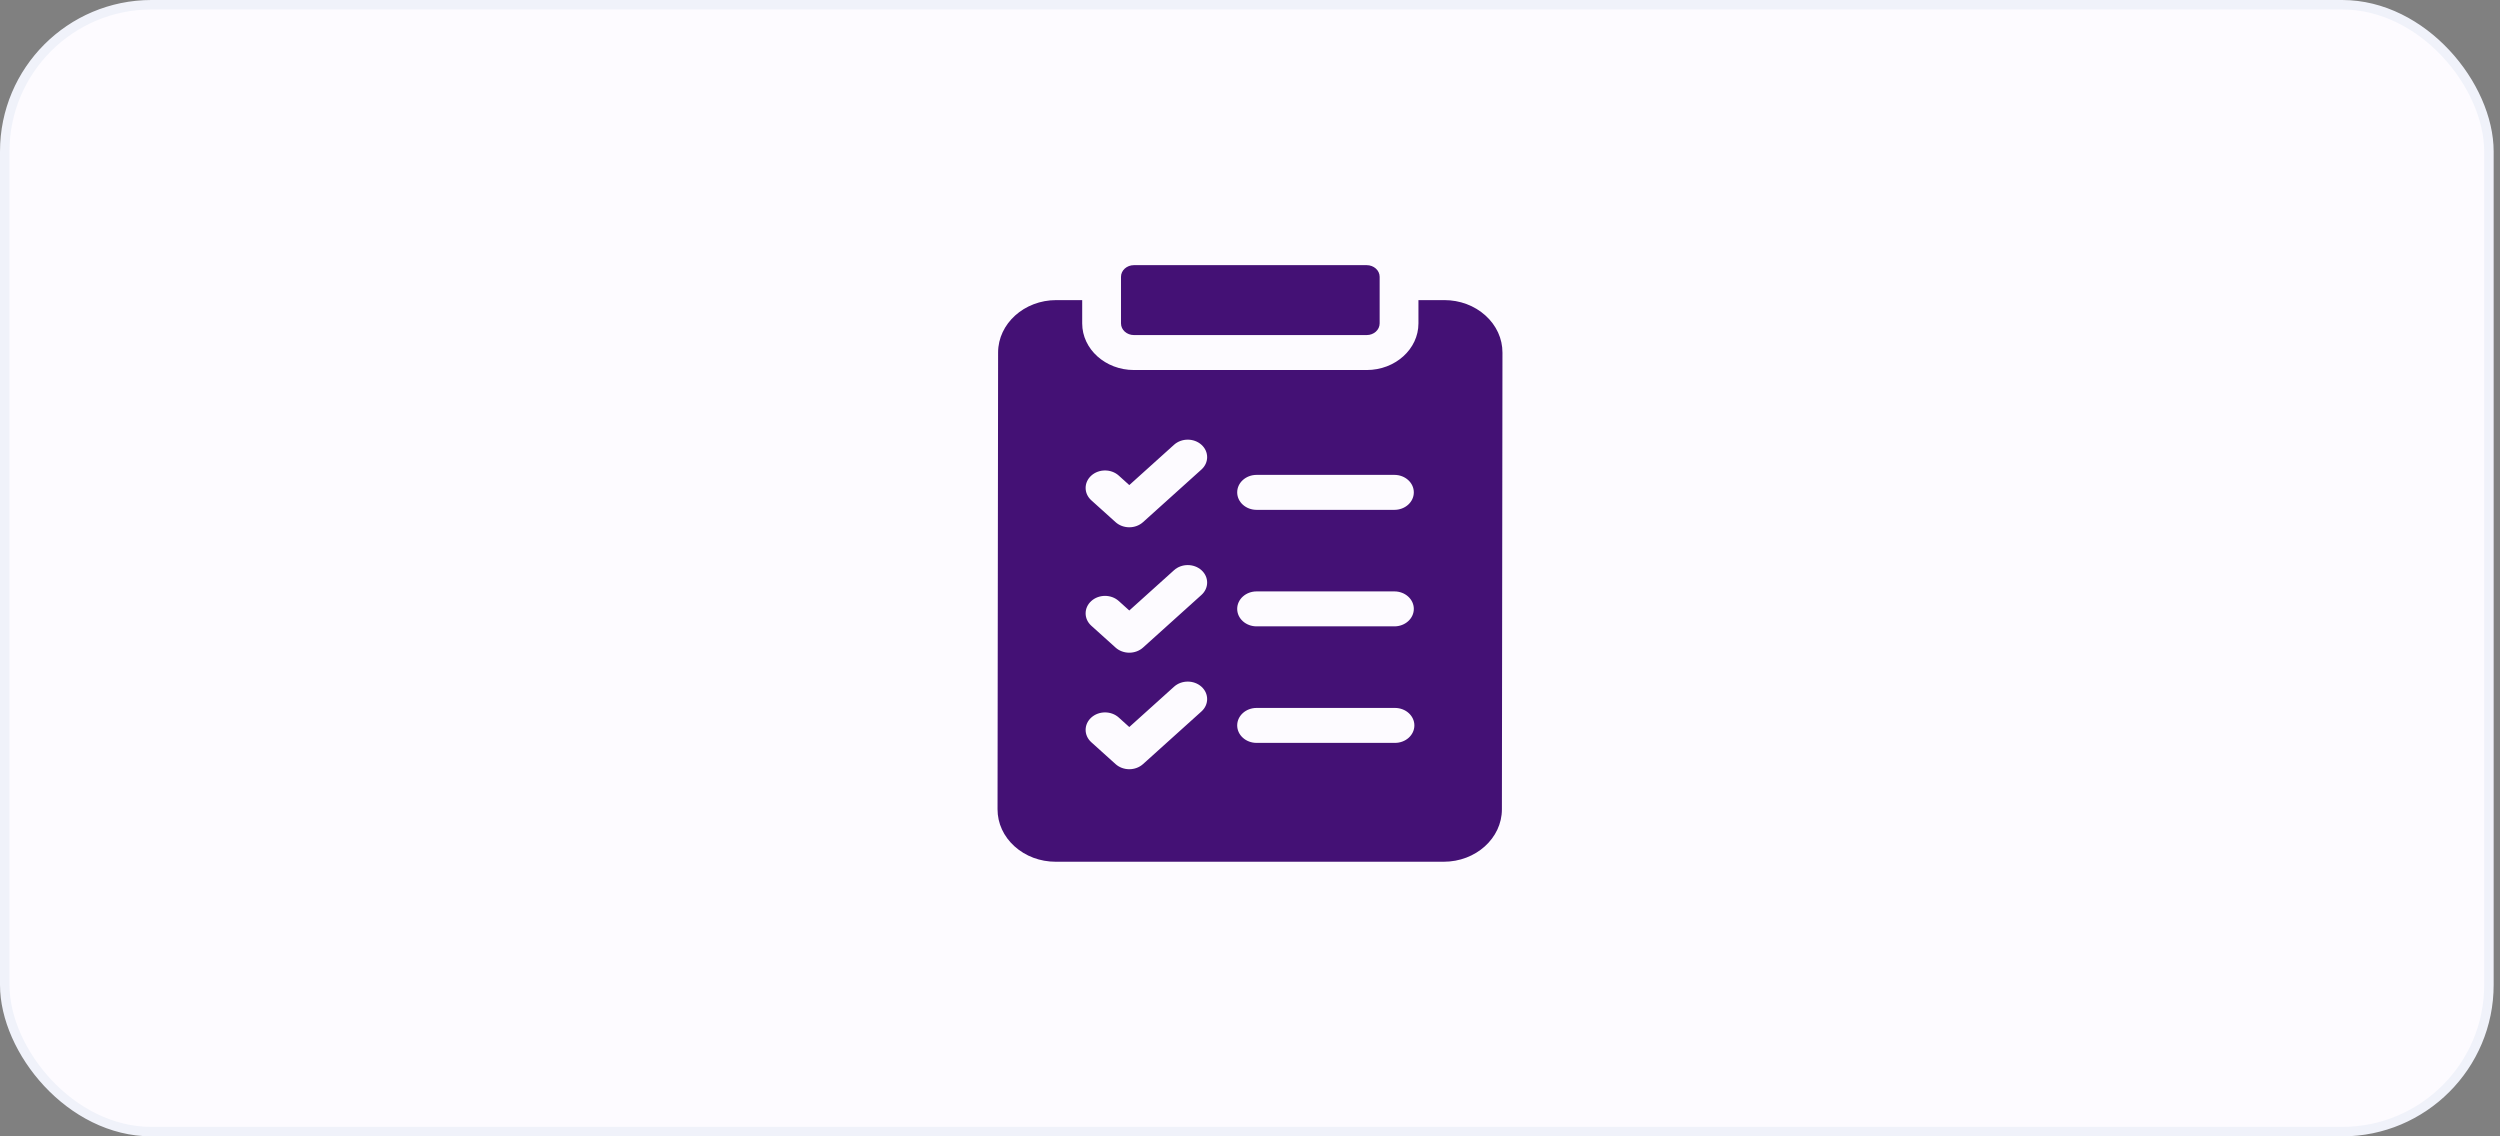
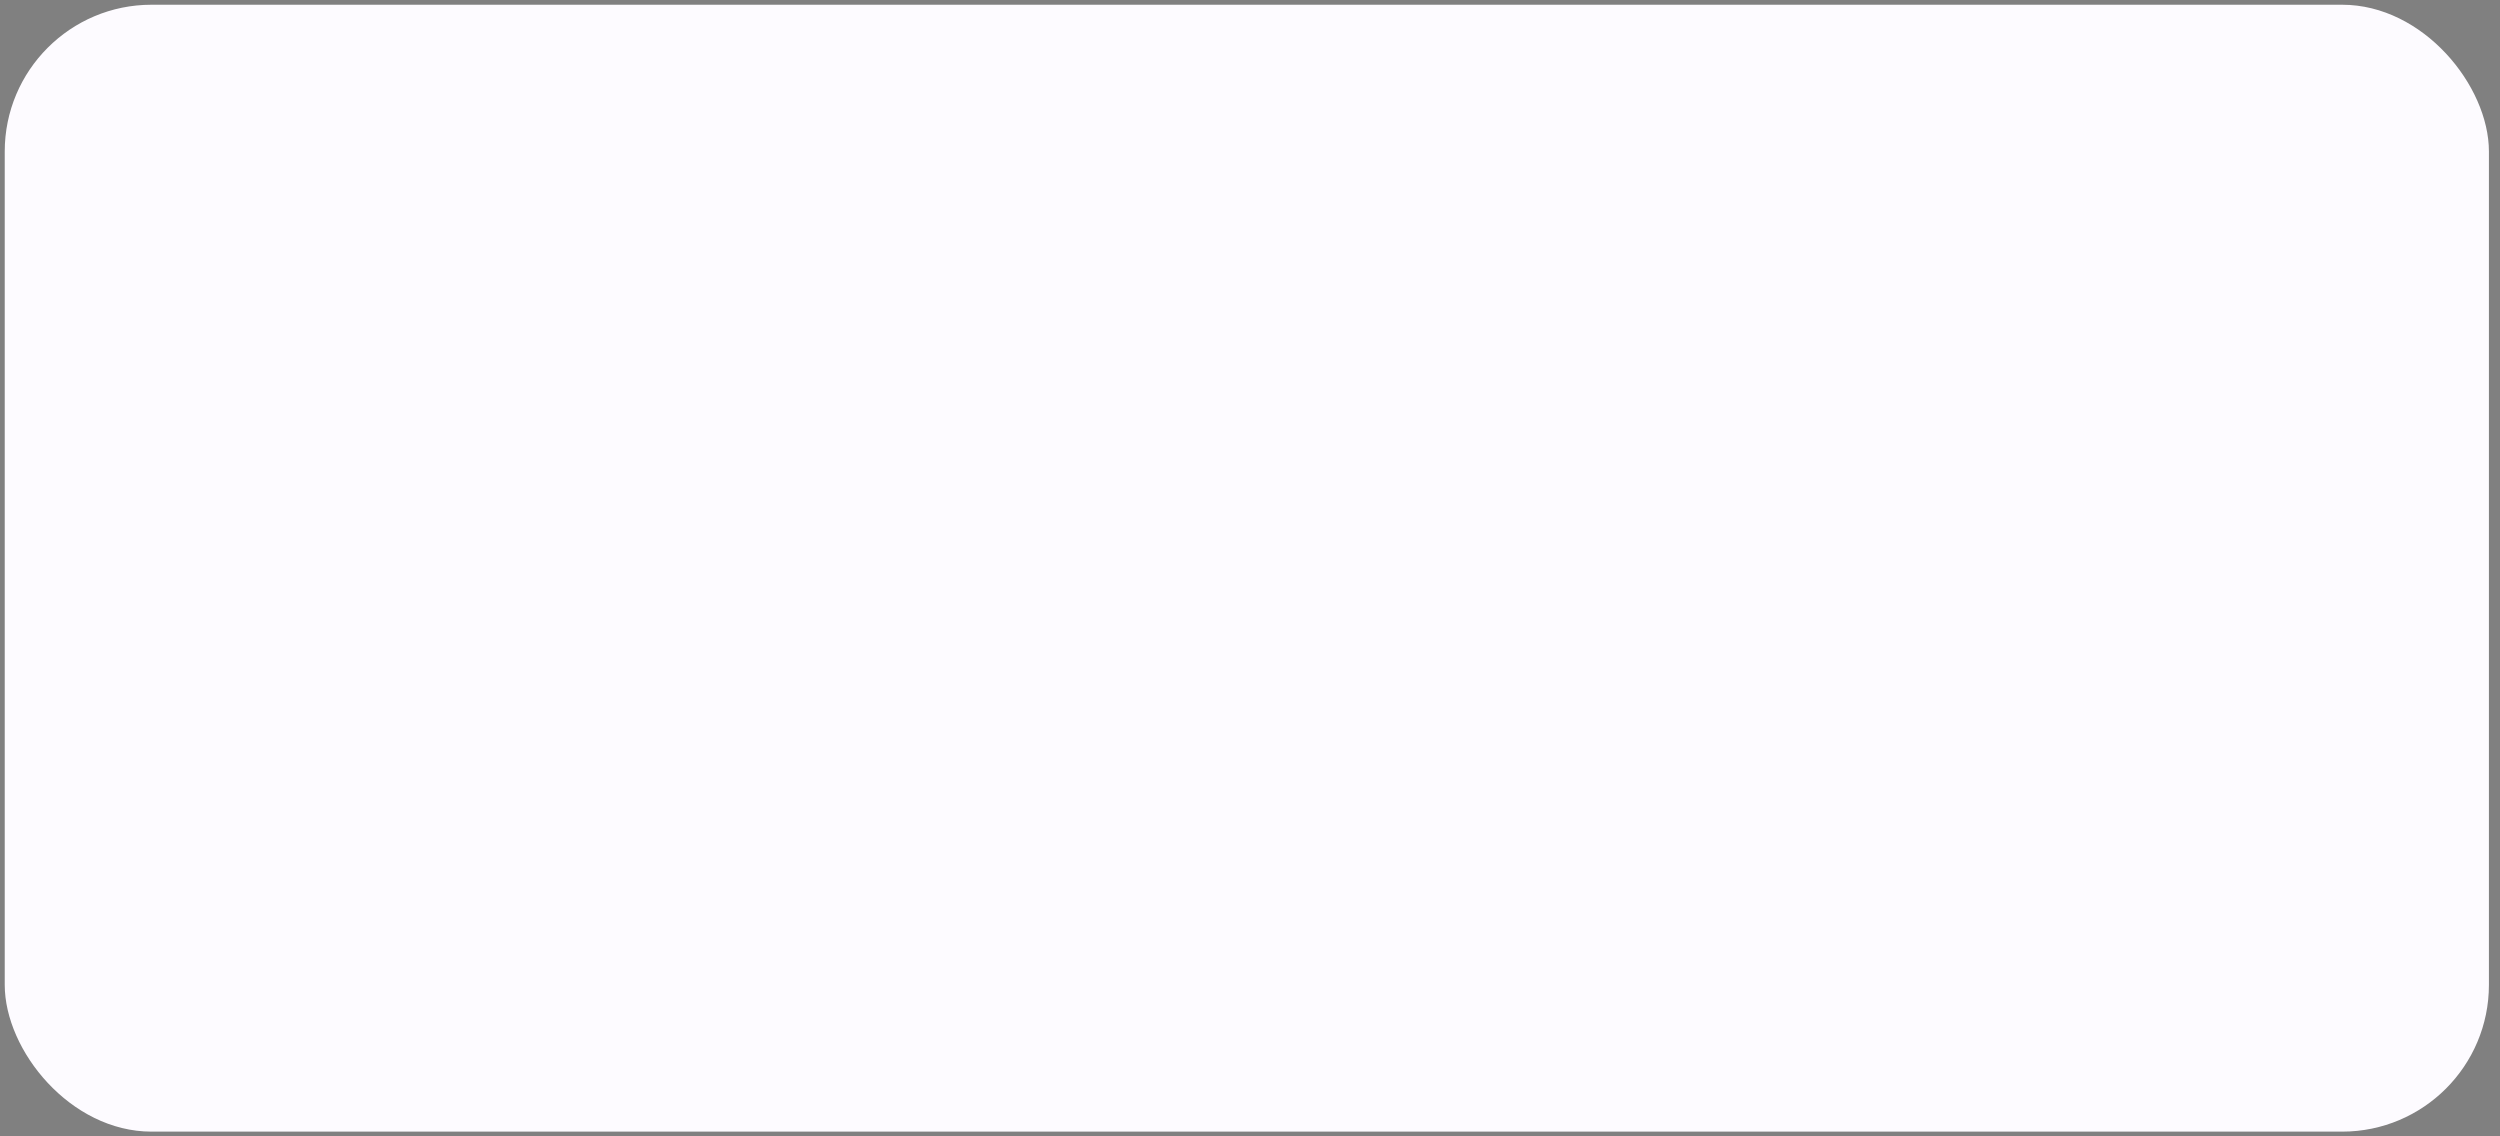
<svg xmlns="http://www.w3.org/2000/svg" width="264" height="120" viewBox="0 0 264 120" fill="none">
  <rect x="0" y="0" width="264" height="120" fill="#808080" stroke="none" />
  <rect x="0.5" y="0.5" width="262.33" height="119" rx="15.5" fill="#FDFBFF" />
-   <rect x="0.5" y="0.5" width="262.33" height="119" rx="15.5" stroke="#F0F2FA" />
-   <path d="M156.863 33.315C155.702 32.268 154.157 31.691 152.515 31.691H149.788V34.152C149.788 36.866 147.337 39.074 144.325 39.074H119.743C116.731 39.074 114.28 36.866 114.28 34.152V31.691H111.544C108.16 31.691 105.403 34.172 105.399 37.222L105.34 85.457C105.338 86.937 105.976 88.329 107.137 89.376C108.298 90.423 109.843 91 111.485 91H152.455C155.84 91 158.597 88.519 158.601 85.469L158.66 37.235C158.662 35.755 158.024 34.363 156.863 33.315ZM132.696 50.148H147.251C148.382 50.148 149.299 50.975 149.299 51.994C149.299 53.014 148.382 53.84 147.251 53.84H132.696C131.565 53.84 130.648 53.014 130.648 51.994C130.648 50.975 131.565 50.148 132.696 50.148ZM132.696 62.453H147.251C148.382 62.453 149.299 63.279 149.299 64.299C149.299 65.318 148.382 66.144 147.251 66.144H132.696C131.565 66.144 130.648 65.318 130.648 64.299C130.648 63.279 131.565 62.453 132.696 62.453ZM132.696 74.758H147.309C148.44 74.758 149.358 75.584 149.358 76.603C149.358 77.623 148.44 78.449 147.309 78.449H132.696C131.565 78.449 130.648 77.623 130.648 76.603C130.648 75.584 131.565 74.758 132.696 74.758ZM115.243 50.221C116.043 49.501 117.34 49.501 118.14 50.221L119.253 51.225L123.978 46.968C124.778 46.248 126.075 46.248 126.875 46.968C127.674 47.689 127.674 48.858 126.875 49.579L120.702 55.14C120.318 55.486 119.797 55.681 119.253 55.681C118.71 55.681 118.189 55.486 117.805 55.14L115.242 52.831C114.442 52.111 114.442 50.942 115.243 50.221ZM115.243 63.466C116.043 62.745 117.34 62.745 118.14 63.466L119.253 64.469L123.978 60.213C124.778 59.492 126.075 59.492 126.875 60.213C127.674 60.934 127.674 62.102 126.875 62.823L120.702 68.385C120.318 68.731 119.797 68.925 119.253 68.925C118.71 68.925 118.189 68.731 117.805 68.385L115.242 66.076C114.442 65.355 114.442 64.186 115.243 63.466ZM115.243 75.77C116.043 75.05 117.34 75.05 118.14 75.77L119.253 76.774L123.978 72.517C124.778 71.797 126.075 71.797 126.875 72.517C127.674 73.238 127.674 74.407 126.875 75.128L120.702 80.689C120.318 81.035 119.797 81.23 119.253 81.23C118.71 81.23 118.189 81.035 117.805 80.689L115.242 78.38C114.442 77.66 114.442 76.491 115.243 75.77Z" fill="#441175" />
-   <path d="M118.377 34.152C118.377 34.832 118.989 35.383 119.743 35.383H144.325C145.079 35.383 145.691 34.832 145.691 34.152V29.23C145.691 28.551 145.079 28 144.325 28H119.743C118.989 28 118.377 28.551 118.377 29.23V34.152Z" fill="#441175" />
</svg>